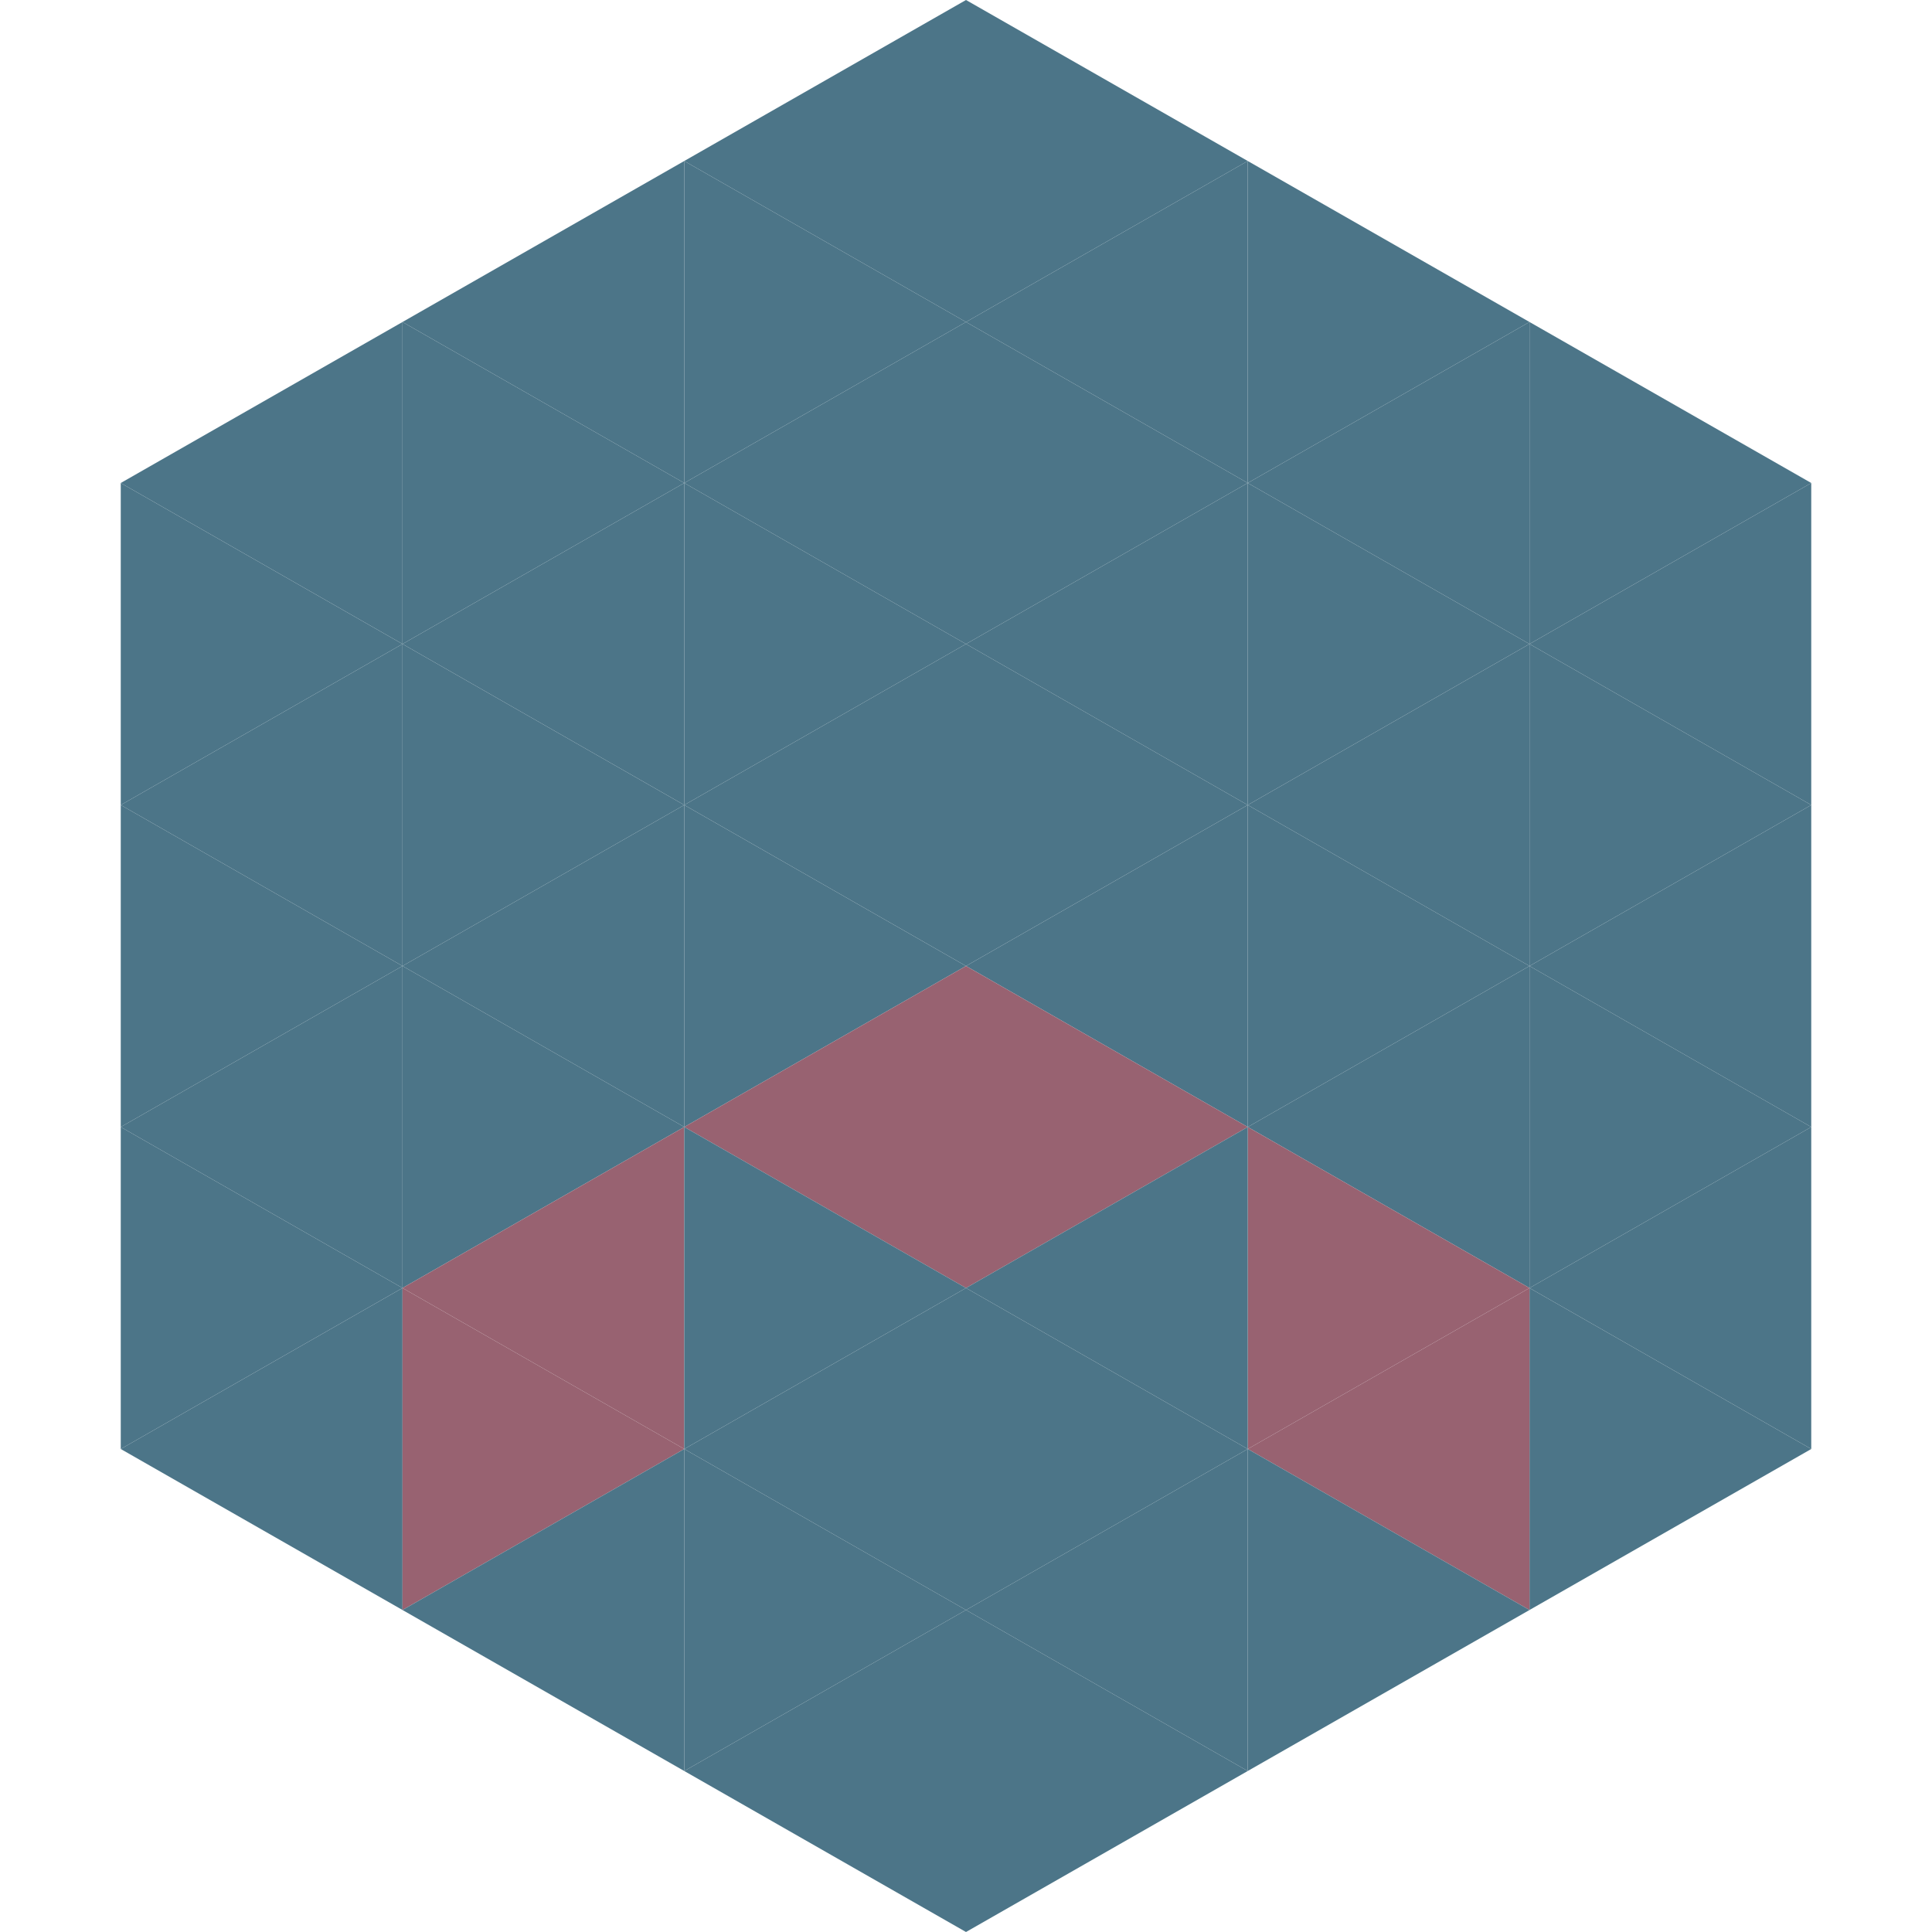
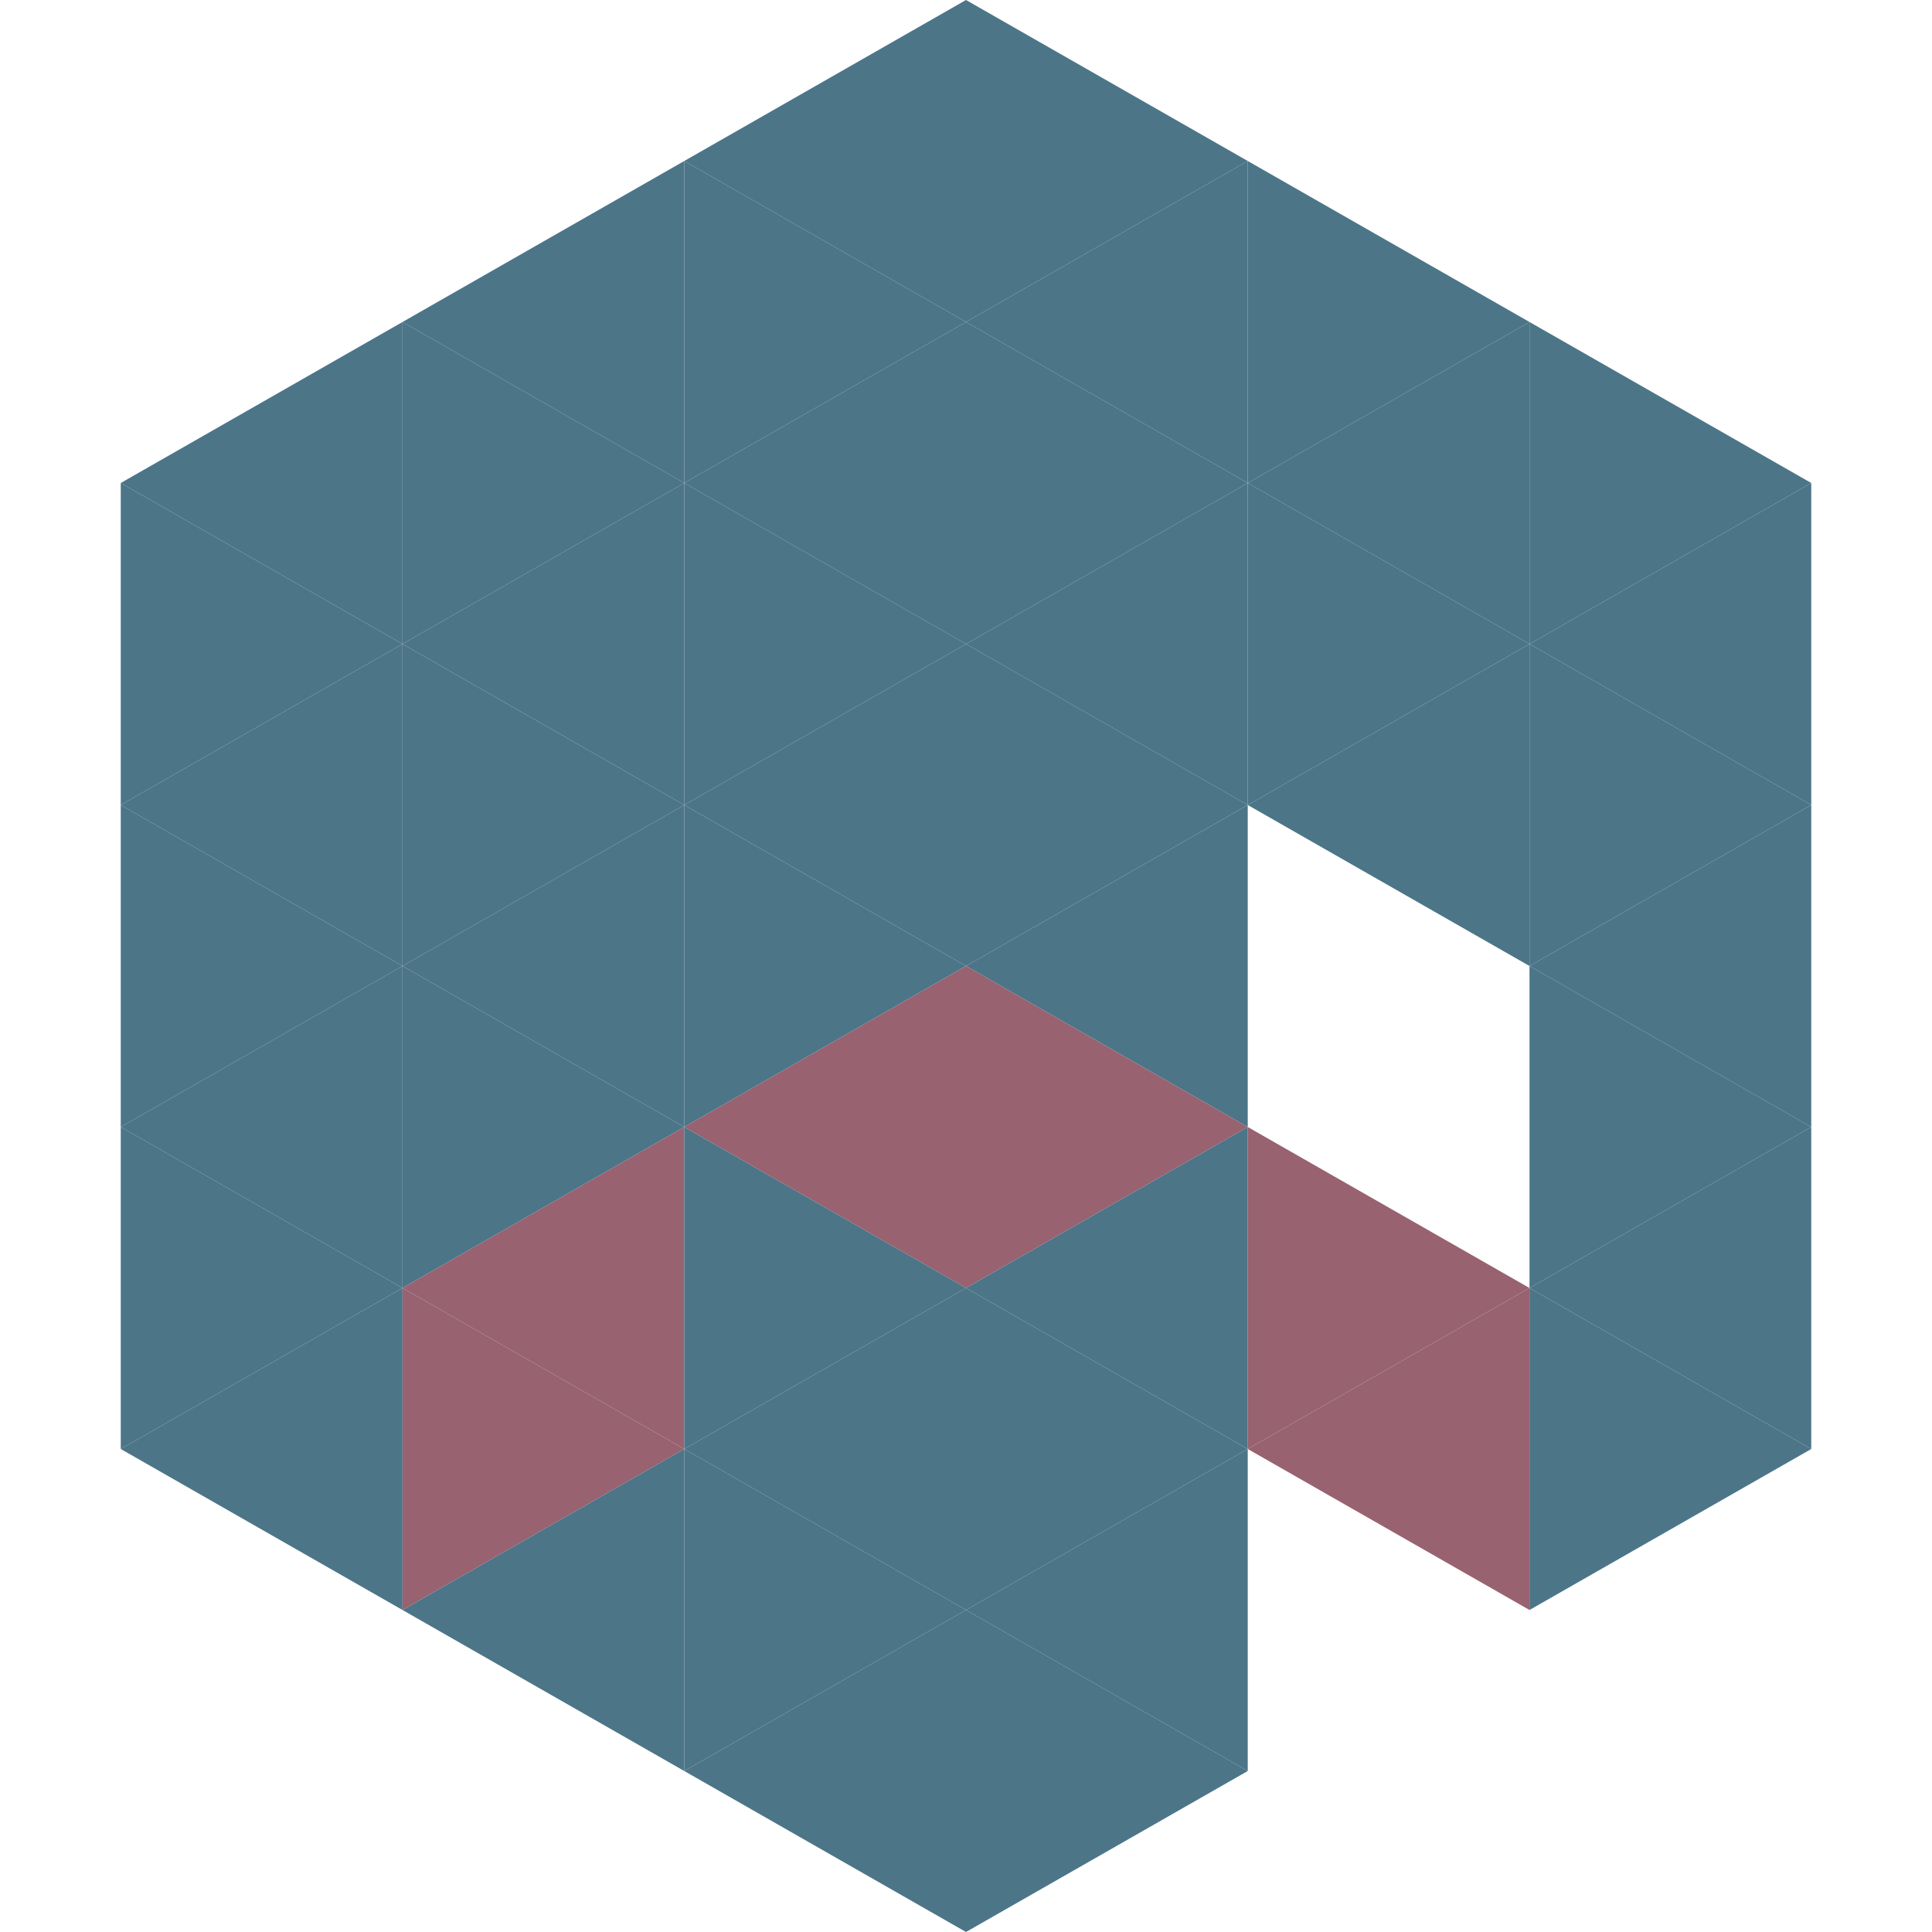
<svg xmlns="http://www.w3.org/2000/svg" width="240" height="240">
  <polygon points="50,40 15,60 50,80" style="fill:rgb(76,117,136)" />
  <polygon points="190,40 225,60 190,80" style="fill:rgb(76,117,136)" />
  <polygon points="15,60 50,80 15,100" style="fill:rgb(76,117,136)" />
  <polygon points="225,60 190,80 225,100" style="fill:rgb(76,117,136)" />
  <polygon points="50,80 15,100 50,120" style="fill:rgb(76,117,136)" />
  <polygon points="190,80 225,100 190,120" style="fill:rgb(76,117,136)" />
  <polygon points="15,100 50,120 15,140" style="fill:rgb(76,117,136)" />
  <polygon points="225,100 190,120 225,140" style="fill:rgb(76,117,136)" />
  <polygon points="50,120 15,140 50,160" style="fill:rgb(76,117,136)" />
  <polygon points="190,120 225,140 190,160" style="fill:rgb(76,117,136)" />
  <polygon points="15,140 50,160 15,180" style="fill:rgb(76,117,136)" />
  <polygon points="225,140 190,160 225,180" style="fill:rgb(76,117,136)" />
  <polygon points="50,160 15,180 50,200" style="fill:rgb(76,117,136)" />
  <polygon points="190,160 225,180 190,200" style="fill:rgb(76,117,136)" />
-   <polygon points="15,180 50,200 15,220" style="fill:rgb(255,255,255); fill-opacity:0" />
  <polygon points="225,180 190,200 225,220" style="fill:rgb(255,255,255); fill-opacity:0" />
  <polygon points="50,0 85,20 50,40" style="fill:rgb(255,255,255); fill-opacity:0" />
  <polygon points="190,0 155,20 190,40" style="fill:rgb(255,255,255); fill-opacity:0" />
  <polygon points="85,20 50,40 85,60" style="fill:rgb(76,117,136)" />
  <polygon points="155,20 190,40 155,60" style="fill:rgb(76,117,136)" />
  <polygon points="50,40 85,60 50,80" style="fill:rgb(76,117,136)" />
  <polygon points="190,40 155,60 190,80" style="fill:rgb(76,117,136)" />
  <polygon points="85,60 50,80 85,100" style="fill:rgb(76,117,136)" />
  <polygon points="155,60 190,80 155,100" style="fill:rgb(76,117,136)" />
  <polygon points="50,80 85,100 50,120" style="fill:rgb(76,117,136)" />
  <polygon points="190,80 155,100 190,120" style="fill:rgb(76,117,136)" />
  <polygon points="85,100 50,120 85,140" style="fill:rgb(76,117,136)" />
-   <polygon points="155,100 190,120 155,140" style="fill:rgb(76,117,136)" />
  <polygon points="50,120 85,140 50,160" style="fill:rgb(76,117,136)" />
-   <polygon points="190,120 155,140 190,160" style="fill:rgb(76,117,136)" />
  <polygon points="85,140 50,160 85,180" style="fill:rgb(152,98,113)" />
  <polygon points="155,140 190,160 155,180" style="fill:rgb(152,98,113)" />
  <polygon points="50,160 85,180 50,200" style="fill:rgb(152,98,113)" />
  <polygon points="190,160 155,180 190,200" style="fill:rgb(152,98,113)" />
  <polygon points="85,180 50,200 85,220" style="fill:rgb(76,117,136)" />
-   <polygon points="155,180 190,200 155,220" style="fill:rgb(76,117,136)" />
  <polygon points="120,0 85,20 120,40" style="fill:rgb(76,117,136)" />
  <polygon points="120,0 155,20 120,40" style="fill:rgb(76,117,136)" />
  <polygon points="85,20 120,40 85,60" style="fill:rgb(76,117,136)" />
  <polygon points="155,20 120,40 155,60" style="fill:rgb(76,117,136)" />
  <polygon points="120,40 85,60 120,80" style="fill:rgb(76,117,136)" />
  <polygon points="120,40 155,60 120,80" style="fill:rgb(76,117,136)" />
  <polygon points="85,60 120,80 85,100" style="fill:rgb(76,117,136)" />
  <polygon points="155,60 120,80 155,100" style="fill:rgb(76,117,136)" />
  <polygon points="120,80 85,100 120,120" style="fill:rgb(76,117,136)" />
  <polygon points="120,80 155,100 120,120" style="fill:rgb(76,117,136)" />
  <polygon points="85,100 120,120 85,140" style="fill:rgb(76,117,136)" />
  <polygon points="155,100 120,120 155,140" style="fill:rgb(76,117,136)" />
  <polygon points="120,120 85,140 120,160" style="fill:rgb(152,98,113)" />
  <polygon points="120,120 155,140 120,160" style="fill:rgb(152,98,113)" />
  <polygon points="85,140 120,160 85,180" style="fill:rgb(76,117,136)" />
  <polygon points="155,140 120,160 155,180" style="fill:rgb(76,117,136)" />
  <polygon points="120,160 85,180 120,200" style="fill:rgb(76,117,136)" />
  <polygon points="120,160 155,180 120,200" style="fill:rgb(76,117,136)" />
  <polygon points="85,180 120,200 85,220" style="fill:rgb(76,117,136)" />
  <polygon points="155,180 120,200 155,220" style="fill:rgb(76,117,136)" />
  <polygon points="120,200 85,220 120,240" style="fill:rgb(76,117,136)" />
  <polygon points="120,200 155,220 120,240" style="fill:rgb(76,117,136)" />
  <polygon points="85,220 120,240 85,260" style="fill:rgb(255,255,255); fill-opacity:0" />
  <polygon points="155,220 120,240 155,260" style="fill:rgb(255,255,255); fill-opacity:0" />
</svg>